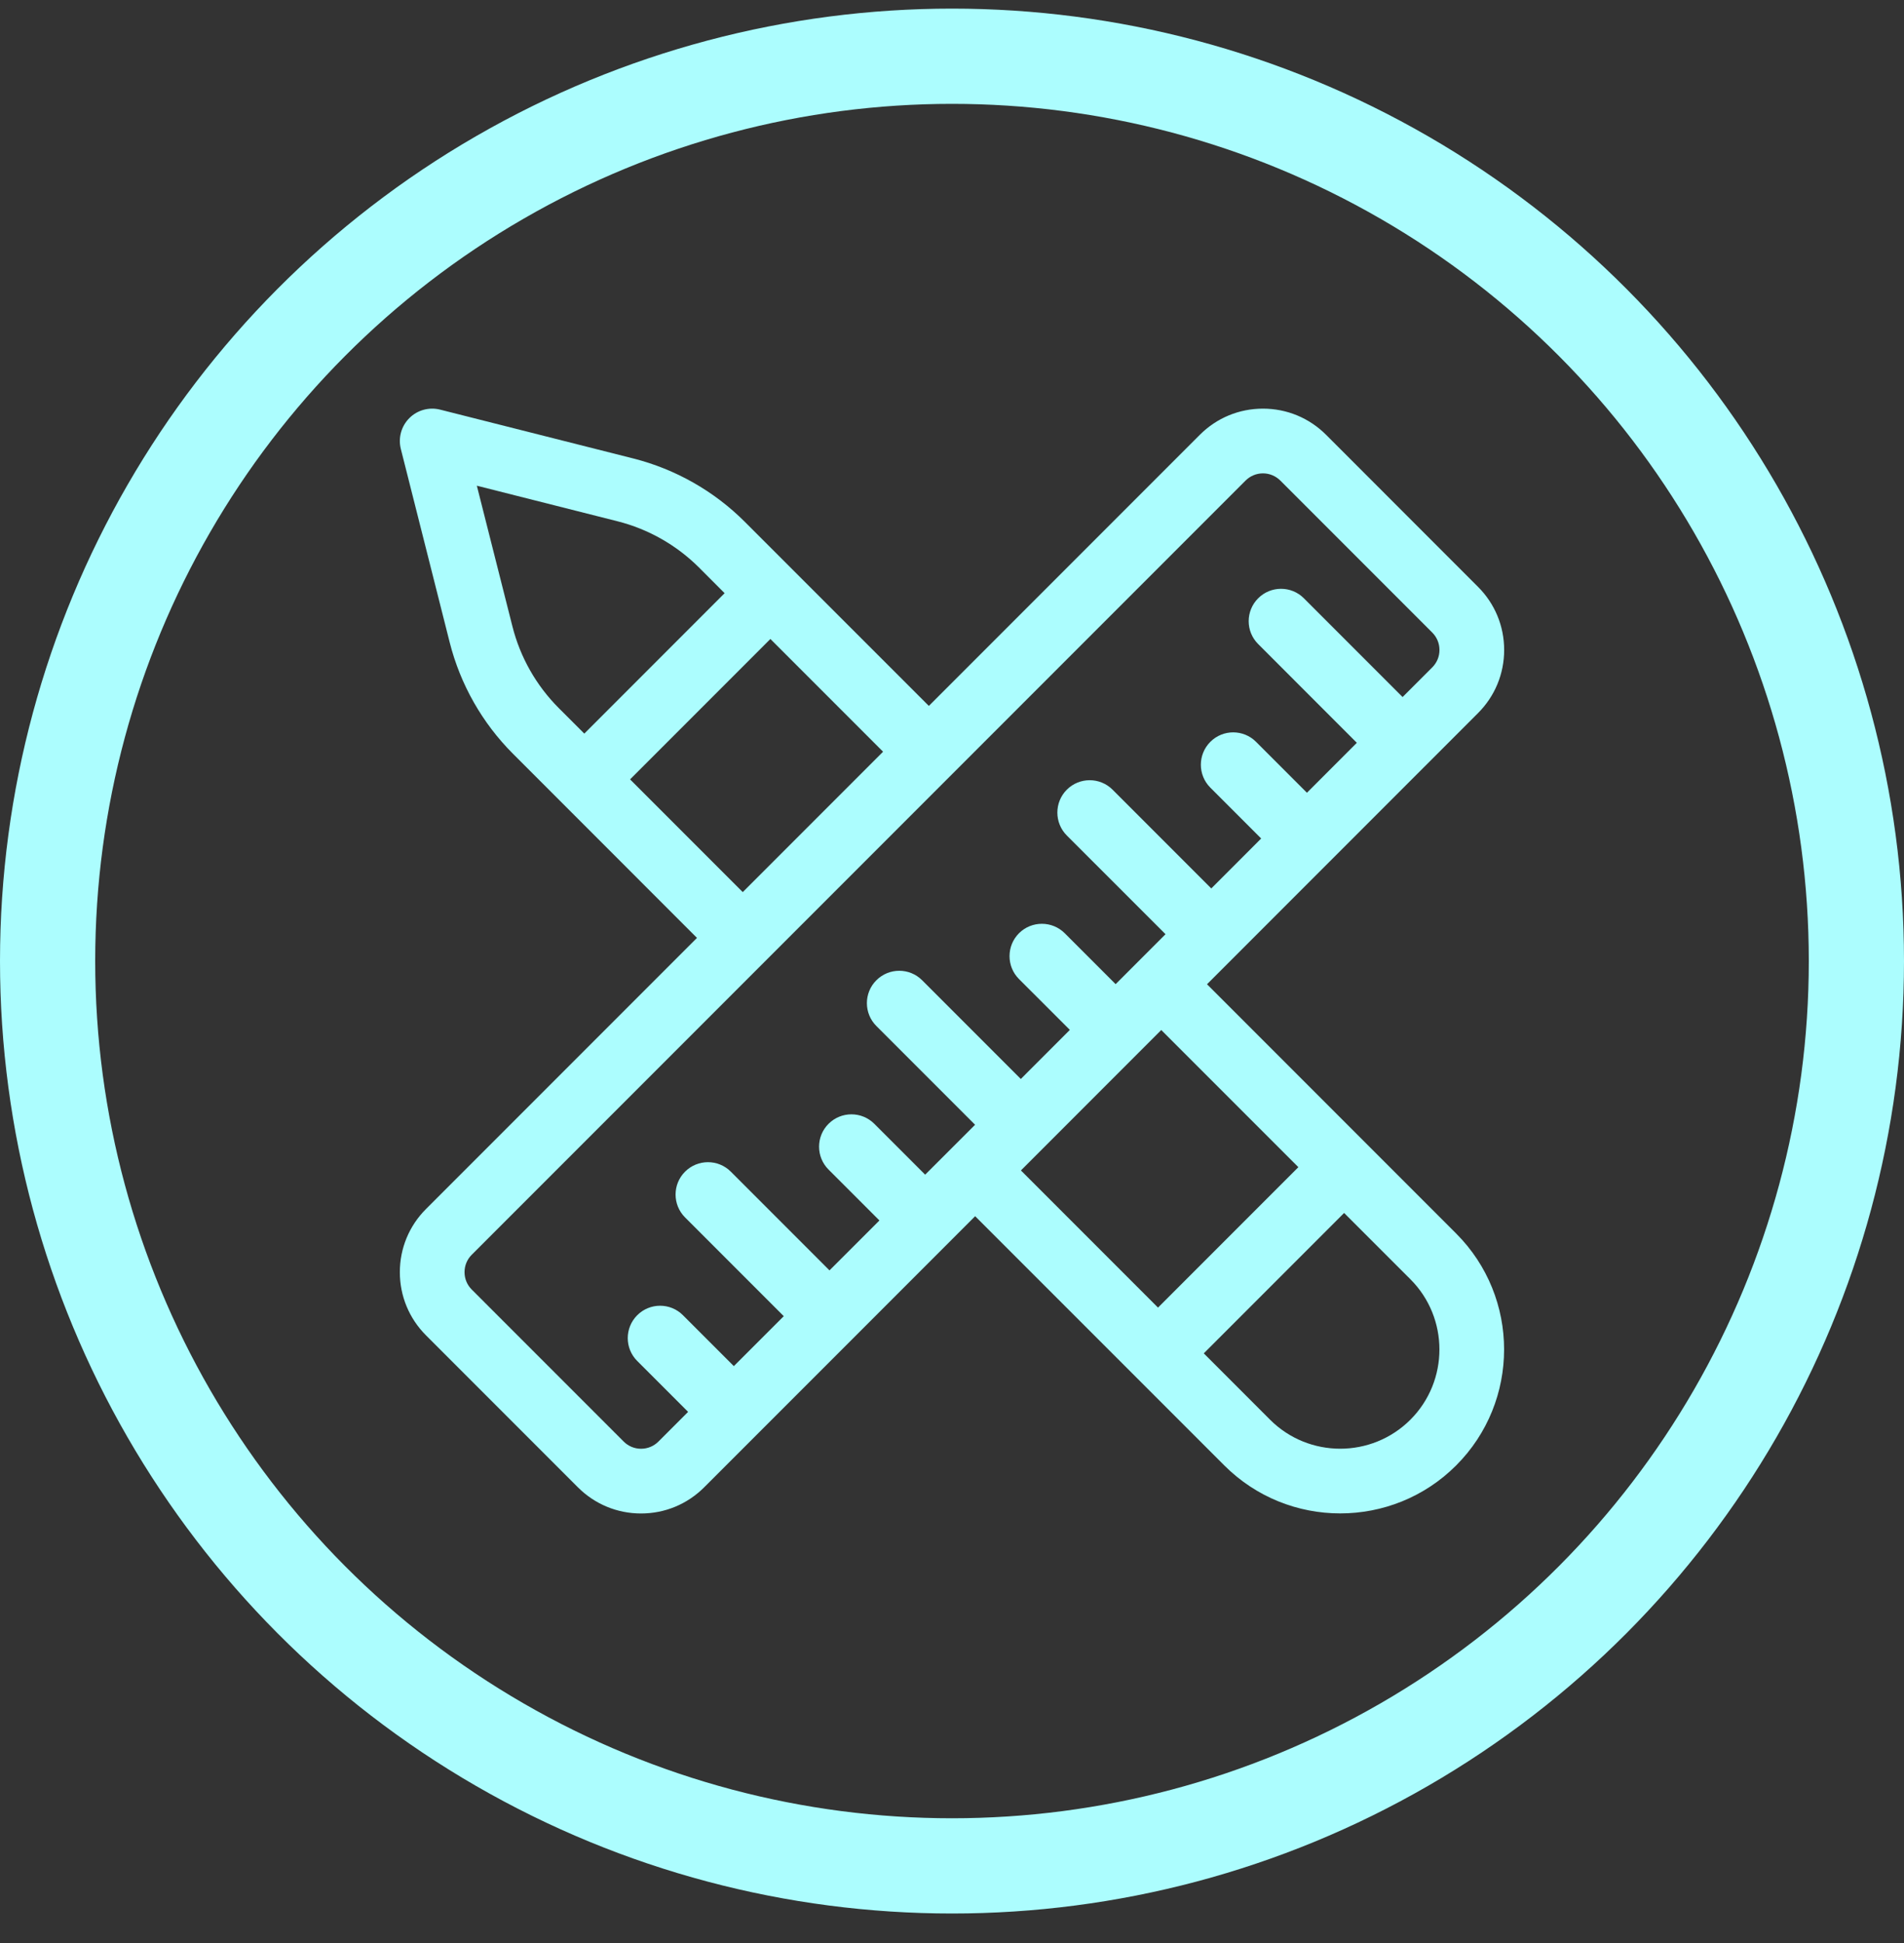
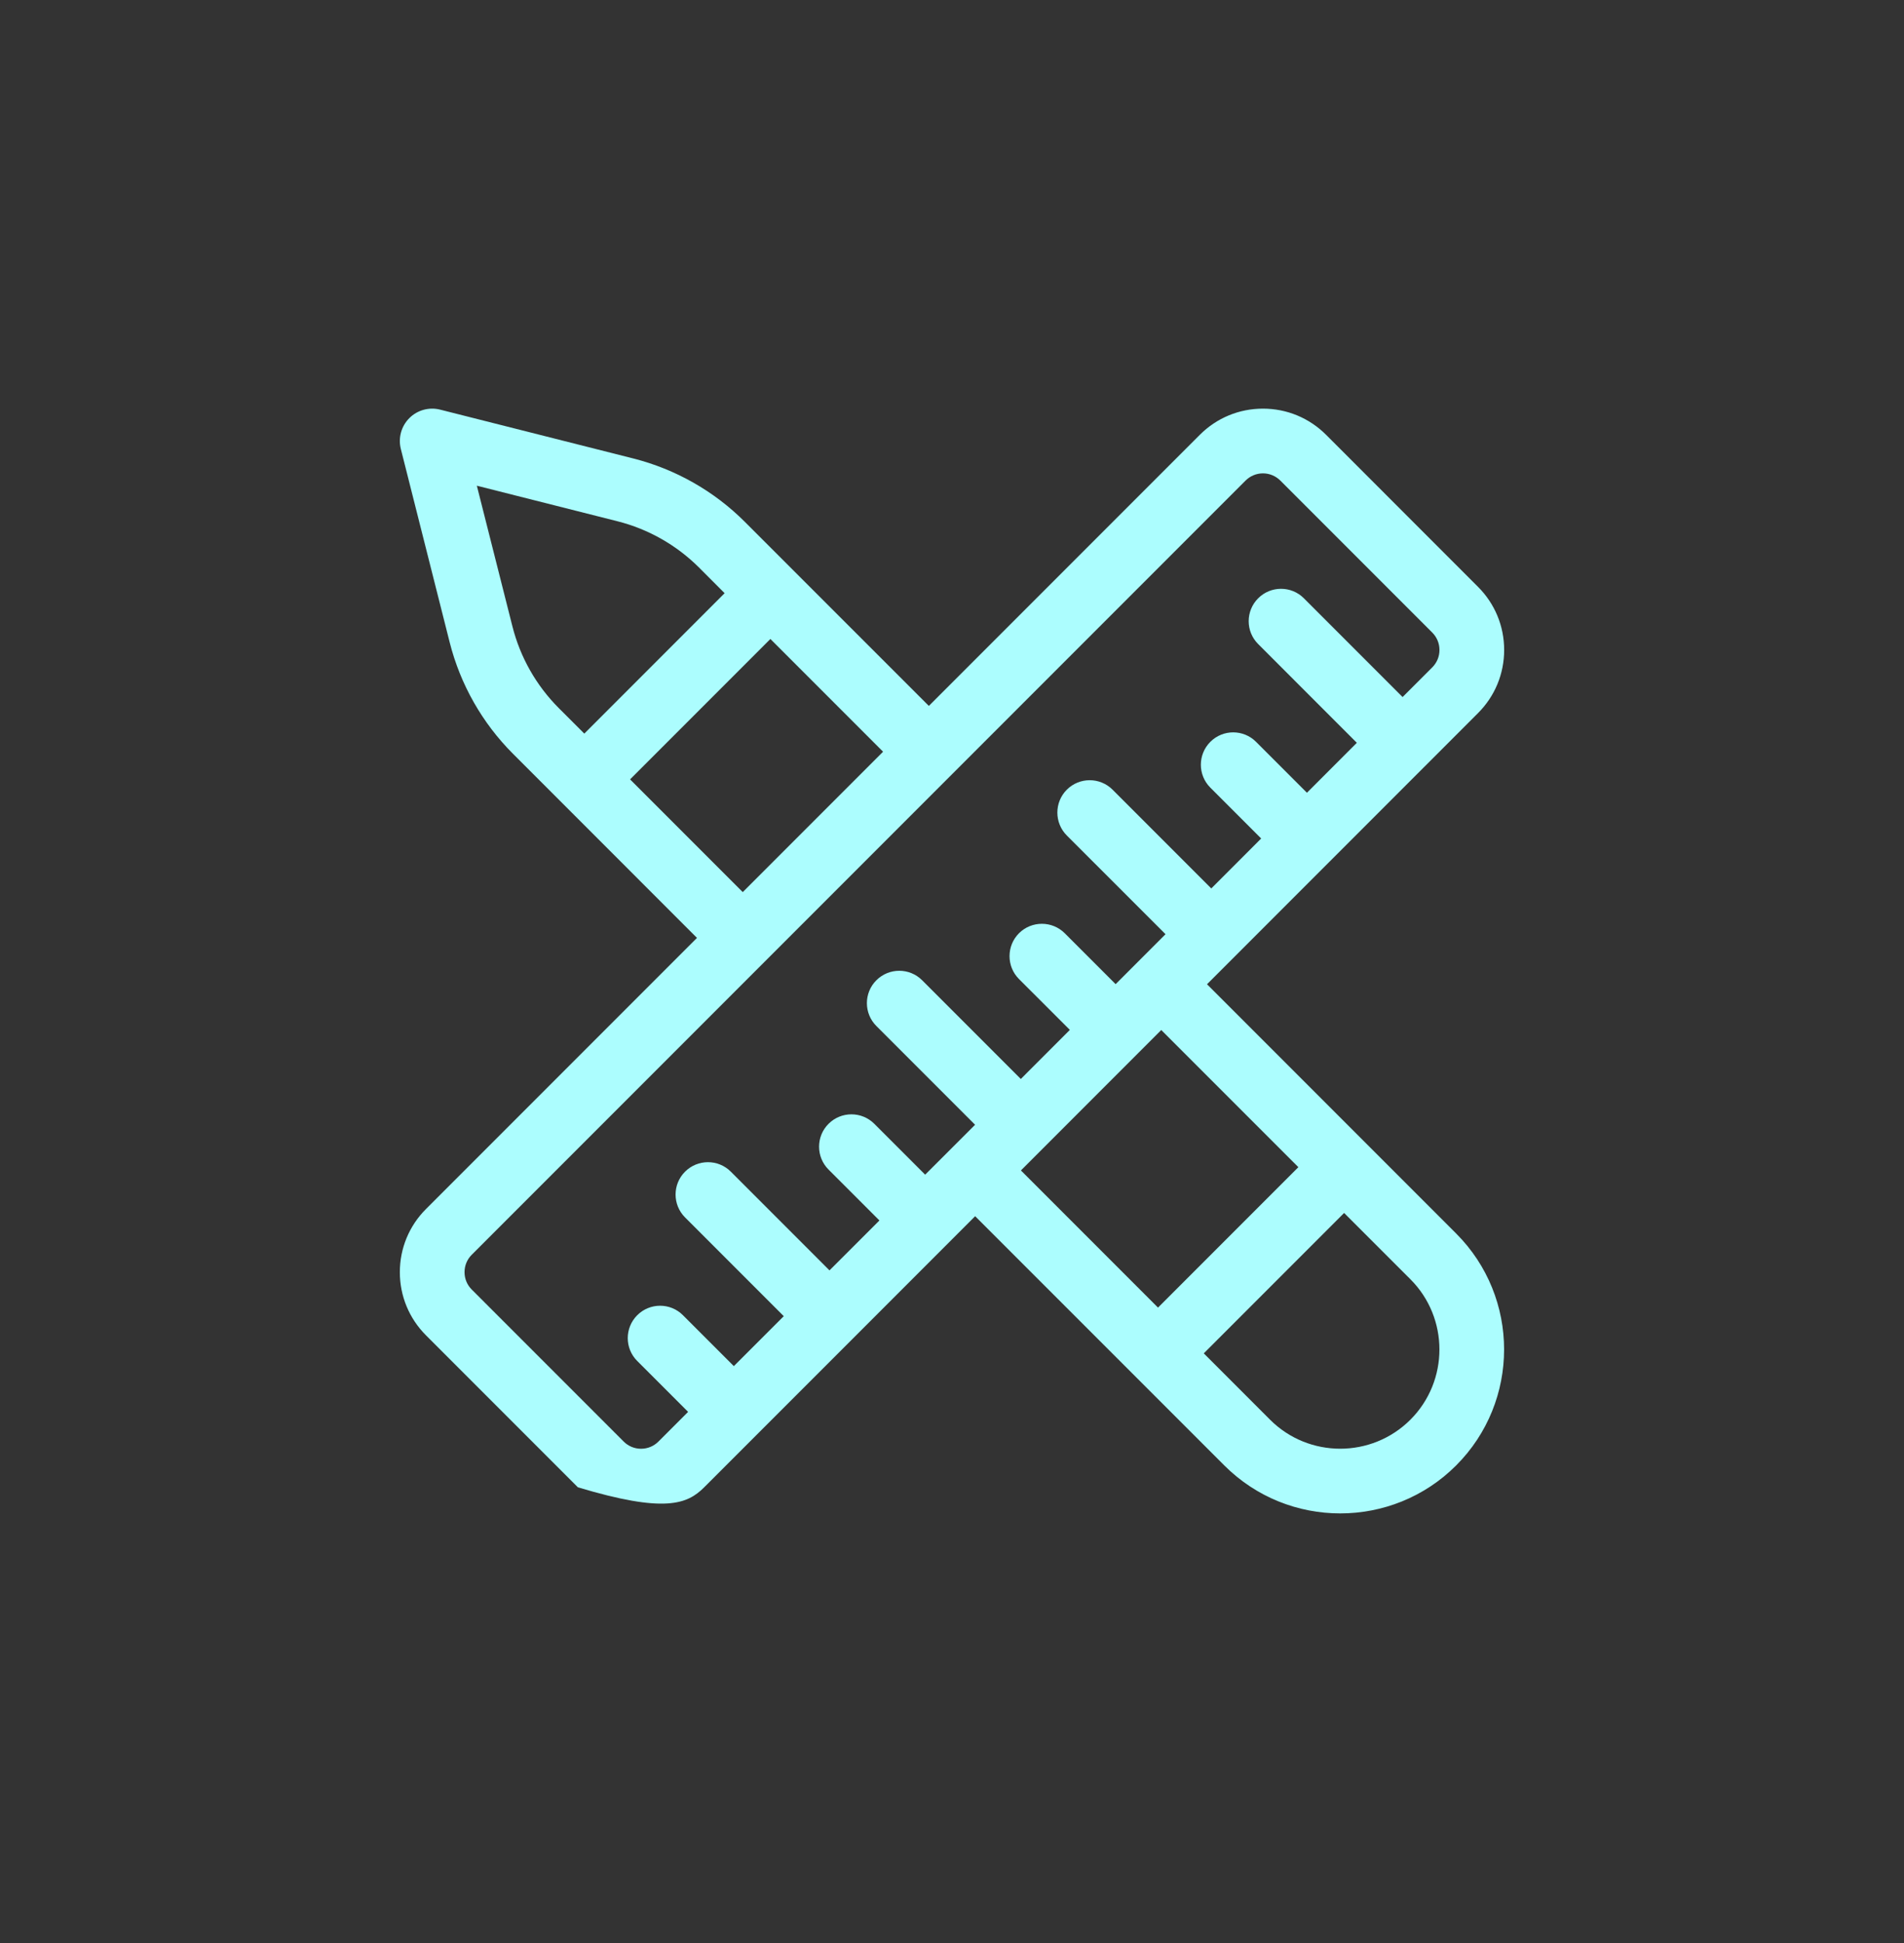
<svg xmlns="http://www.w3.org/2000/svg" width="50" height="51" viewBox="0 0 50 51" fill="none">
  <rect x="0" y="0" width="50" height="51" fill="#333333" stroke="none" />
  <g clip-path="url(#clip0_648_1206)">
-     <path d="M31.697 25.835L32.409 25.123C32.409 25.123 32.409 25.122 32.409 25.122C32.41 25.122 32.41 25.122 32.41 25.122L34.921 22.61C34.921 22.61 34.921 22.61 34.922 22.61C34.922 22.61 34.922 22.61 34.922 22.61L37.433 20.098C37.434 20.098 37.434 20.098 37.434 20.098C37.434 20.098 37.434 20.098 37.434 20.098L38.813 18.718C39.256 18.276 39.5 17.687 39.5 17.061C39.5 16.434 39.256 15.845 38.813 15.403L34.824 11.413C34.381 10.97 33.792 10.726 33.166 10.726C32.539 10.726 31.951 10.97 31.508 11.413L24.392 18.529L19.561 13.699C18.753 12.89 17.739 12.315 16.631 12.034L11.558 10.752C11.268 10.679 10.96 10.763 10.749 10.975C10.537 11.187 10.453 11.494 10.526 11.784L11.808 16.857C12.088 17.965 12.664 18.979 13.473 19.787L18.303 24.618L11.187 31.734C10.744 32.177 10.5 32.766 10.5 33.392C10.5 34.018 10.744 34.607 11.187 35.05L15.176 39.039C15.619 39.482 16.208 39.726 16.834 39.726C17.461 39.726 18.049 39.482 18.492 39.039L22.382 35.15C22.383 35.149 22.383 35.148 22.384 35.148C22.385 35.147 22.385 35.147 22.386 35.146L25.608 31.923L32.151 38.465C32.99 39.304 34.092 39.724 35.195 39.724C36.297 39.724 37.4 39.305 38.239 38.465C39.918 36.787 39.918 34.055 38.239 32.377L31.697 25.835ZM13.456 16.44L12.522 12.749L16.214 13.682C17.026 13.887 17.768 14.309 18.36 14.9L19.029 15.57L15.344 19.256L14.674 18.586C14.082 17.994 13.661 17.252 13.456 16.44ZM16.546 20.457L20.231 16.772L23.19 19.731L19.505 23.416L16.546 20.457ZM16.834 38.027C16.662 38.027 16.5 37.96 16.378 37.838L12.388 33.848C12.266 33.726 12.199 33.564 12.199 33.392C12.199 33.219 12.266 33.057 12.388 32.935L32.709 12.614C32.831 12.493 32.993 12.425 33.166 12.425C33.338 12.425 33.5 12.493 33.622 12.614L37.612 16.604C37.734 16.726 37.801 16.888 37.801 17.061C37.801 17.233 37.734 17.395 37.612 17.517L36.833 18.296L34.241 15.704C33.91 15.372 33.371 15.372 33.04 15.704C32.708 16.036 32.708 16.574 33.04 16.905L35.631 19.497L34.321 20.808L32.985 19.472C32.653 19.14 32.115 19.14 31.784 19.472C31.452 19.804 31.452 20.342 31.784 20.674L33.119 22.009L31.809 23.32L29.217 20.728C28.885 20.396 28.347 20.396 28.015 20.728C27.684 21.06 27.684 21.598 28.015 21.93L30.607 24.521L29.297 25.832L27.961 24.496C27.629 24.165 27.091 24.165 26.759 24.496C26.428 24.828 26.428 25.366 26.759 25.698L28.095 27.033L26.807 28.321L24.216 25.73C23.884 25.398 23.346 25.398 23.014 25.73C22.682 26.061 22.682 26.599 23.014 26.931L25.606 29.523L24.295 30.833L22.96 29.498C22.628 29.166 22.09 29.166 21.758 29.498C21.426 29.829 21.426 30.367 21.758 30.699L23.094 32.035L21.783 33.345L19.192 30.754C18.86 30.422 18.322 30.422 17.99 30.754C17.658 31.085 17.658 31.623 17.99 31.955L20.582 34.547L19.271 35.858L17.935 34.522C17.604 34.19 17.066 34.19 16.734 34.522C16.402 34.854 16.402 35.392 16.734 35.723L18.07 37.059L17.291 37.838C17.169 37.96 17.007 38.027 16.834 38.027ZM27.405 30.127C27.406 30.126 27.407 30.125 27.408 30.124C27.409 30.122 27.41 30.121 27.412 30.12L29.896 27.635C29.897 27.635 29.897 27.634 29.898 27.634C29.898 27.634 29.898 27.634 29.898 27.633L30.495 27.036L34.096 30.636L30.41 34.322L26.81 30.722L27.405 30.127ZM37.038 37.264C36.021 38.28 34.368 38.28 33.352 37.264L31.612 35.523L35.297 31.838L37.038 33.578C38.054 34.594 38.054 36.248 37.038 37.264Z" fill="#ACFDFE" />
-     <circle cx="25" cy="25.226" r="23.75" stroke="#ACFDFE" stroke-width="2.5" />
+     <path d="M31.697 25.835L32.409 25.123C32.409 25.123 32.409 25.122 32.409 25.122C32.41 25.122 32.41 25.122 32.41 25.122L34.921 22.61C34.921 22.61 34.921 22.61 34.922 22.61C34.922 22.61 34.922 22.61 34.922 22.61L37.433 20.098C37.434 20.098 37.434 20.098 37.434 20.098C37.434 20.098 37.434 20.098 37.434 20.098L38.813 18.718C39.256 18.276 39.5 17.687 39.5 17.061C39.5 16.434 39.256 15.845 38.813 15.403L34.824 11.413C34.381 10.97 33.792 10.726 33.166 10.726C32.539 10.726 31.951 10.97 31.508 11.413L24.392 18.529L19.561 13.699C18.753 12.89 17.739 12.315 16.631 12.034L11.558 10.752C11.268 10.679 10.96 10.763 10.749 10.975C10.537 11.187 10.453 11.494 10.526 11.784L11.808 16.857C12.088 17.965 12.664 18.979 13.473 19.787L18.303 24.618L11.187 31.734C10.744 32.177 10.5 32.766 10.5 33.392C10.5 34.018 10.744 34.607 11.187 35.05L15.176 39.039C17.461 39.726 18.049 39.482 18.492 39.039L22.382 35.15C22.383 35.149 22.383 35.148 22.384 35.148C22.385 35.147 22.385 35.147 22.386 35.146L25.608 31.923L32.151 38.465C32.99 39.304 34.092 39.724 35.195 39.724C36.297 39.724 37.4 39.305 38.239 38.465C39.918 36.787 39.918 34.055 38.239 32.377L31.697 25.835ZM13.456 16.44L12.522 12.749L16.214 13.682C17.026 13.887 17.768 14.309 18.36 14.9L19.029 15.57L15.344 19.256L14.674 18.586C14.082 17.994 13.661 17.252 13.456 16.44ZM16.546 20.457L20.231 16.772L23.19 19.731L19.505 23.416L16.546 20.457ZM16.834 38.027C16.662 38.027 16.5 37.96 16.378 37.838L12.388 33.848C12.266 33.726 12.199 33.564 12.199 33.392C12.199 33.219 12.266 33.057 12.388 32.935L32.709 12.614C32.831 12.493 32.993 12.425 33.166 12.425C33.338 12.425 33.5 12.493 33.622 12.614L37.612 16.604C37.734 16.726 37.801 16.888 37.801 17.061C37.801 17.233 37.734 17.395 37.612 17.517L36.833 18.296L34.241 15.704C33.91 15.372 33.371 15.372 33.04 15.704C32.708 16.036 32.708 16.574 33.04 16.905L35.631 19.497L34.321 20.808L32.985 19.472C32.653 19.14 32.115 19.14 31.784 19.472C31.452 19.804 31.452 20.342 31.784 20.674L33.119 22.009L31.809 23.32L29.217 20.728C28.885 20.396 28.347 20.396 28.015 20.728C27.684 21.06 27.684 21.598 28.015 21.93L30.607 24.521L29.297 25.832L27.961 24.496C27.629 24.165 27.091 24.165 26.759 24.496C26.428 24.828 26.428 25.366 26.759 25.698L28.095 27.033L26.807 28.321L24.216 25.73C23.884 25.398 23.346 25.398 23.014 25.73C22.682 26.061 22.682 26.599 23.014 26.931L25.606 29.523L24.295 30.833L22.96 29.498C22.628 29.166 22.09 29.166 21.758 29.498C21.426 29.829 21.426 30.367 21.758 30.699L23.094 32.035L21.783 33.345L19.192 30.754C18.86 30.422 18.322 30.422 17.99 30.754C17.658 31.085 17.658 31.623 17.99 31.955L20.582 34.547L19.271 35.858L17.935 34.522C17.604 34.19 17.066 34.19 16.734 34.522C16.402 34.854 16.402 35.392 16.734 35.723L18.07 37.059L17.291 37.838C17.169 37.96 17.007 38.027 16.834 38.027ZM27.405 30.127C27.406 30.126 27.407 30.125 27.408 30.124C27.409 30.122 27.41 30.121 27.412 30.12L29.896 27.635C29.897 27.635 29.897 27.634 29.898 27.634C29.898 27.634 29.898 27.634 29.898 27.633L30.495 27.036L34.096 30.636L30.41 34.322L26.81 30.722L27.405 30.127ZM37.038 37.264C36.021 38.28 34.368 38.28 33.352 37.264L31.612 35.523L35.297 31.838L37.038 33.578C38.054 34.594 38.054 36.248 37.038 37.264Z" fill="#ACFDFE" />
  </g>
  <defs>
    <clipPath id="clip0_648_1206">
      <rect width="50" height="50" fill="white" transform="translate(0 0.226)" />
    </clipPath>
  </defs>
</svg>